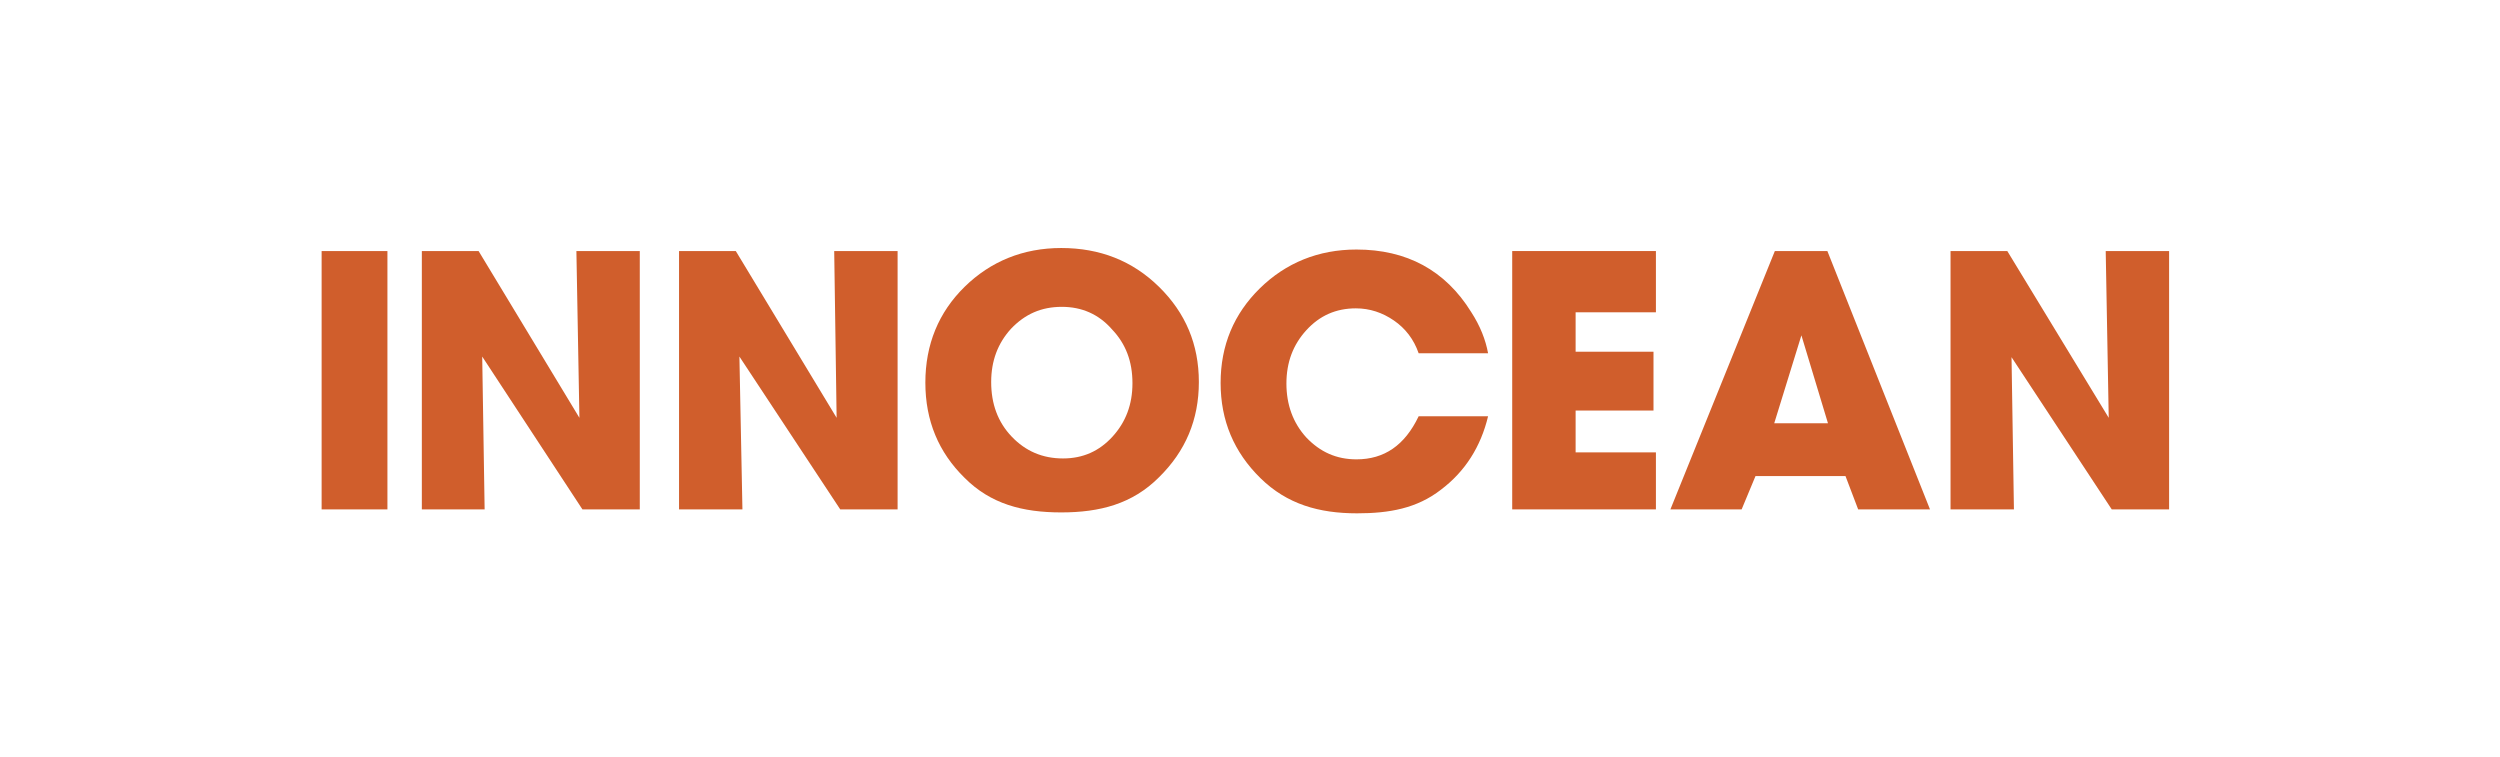
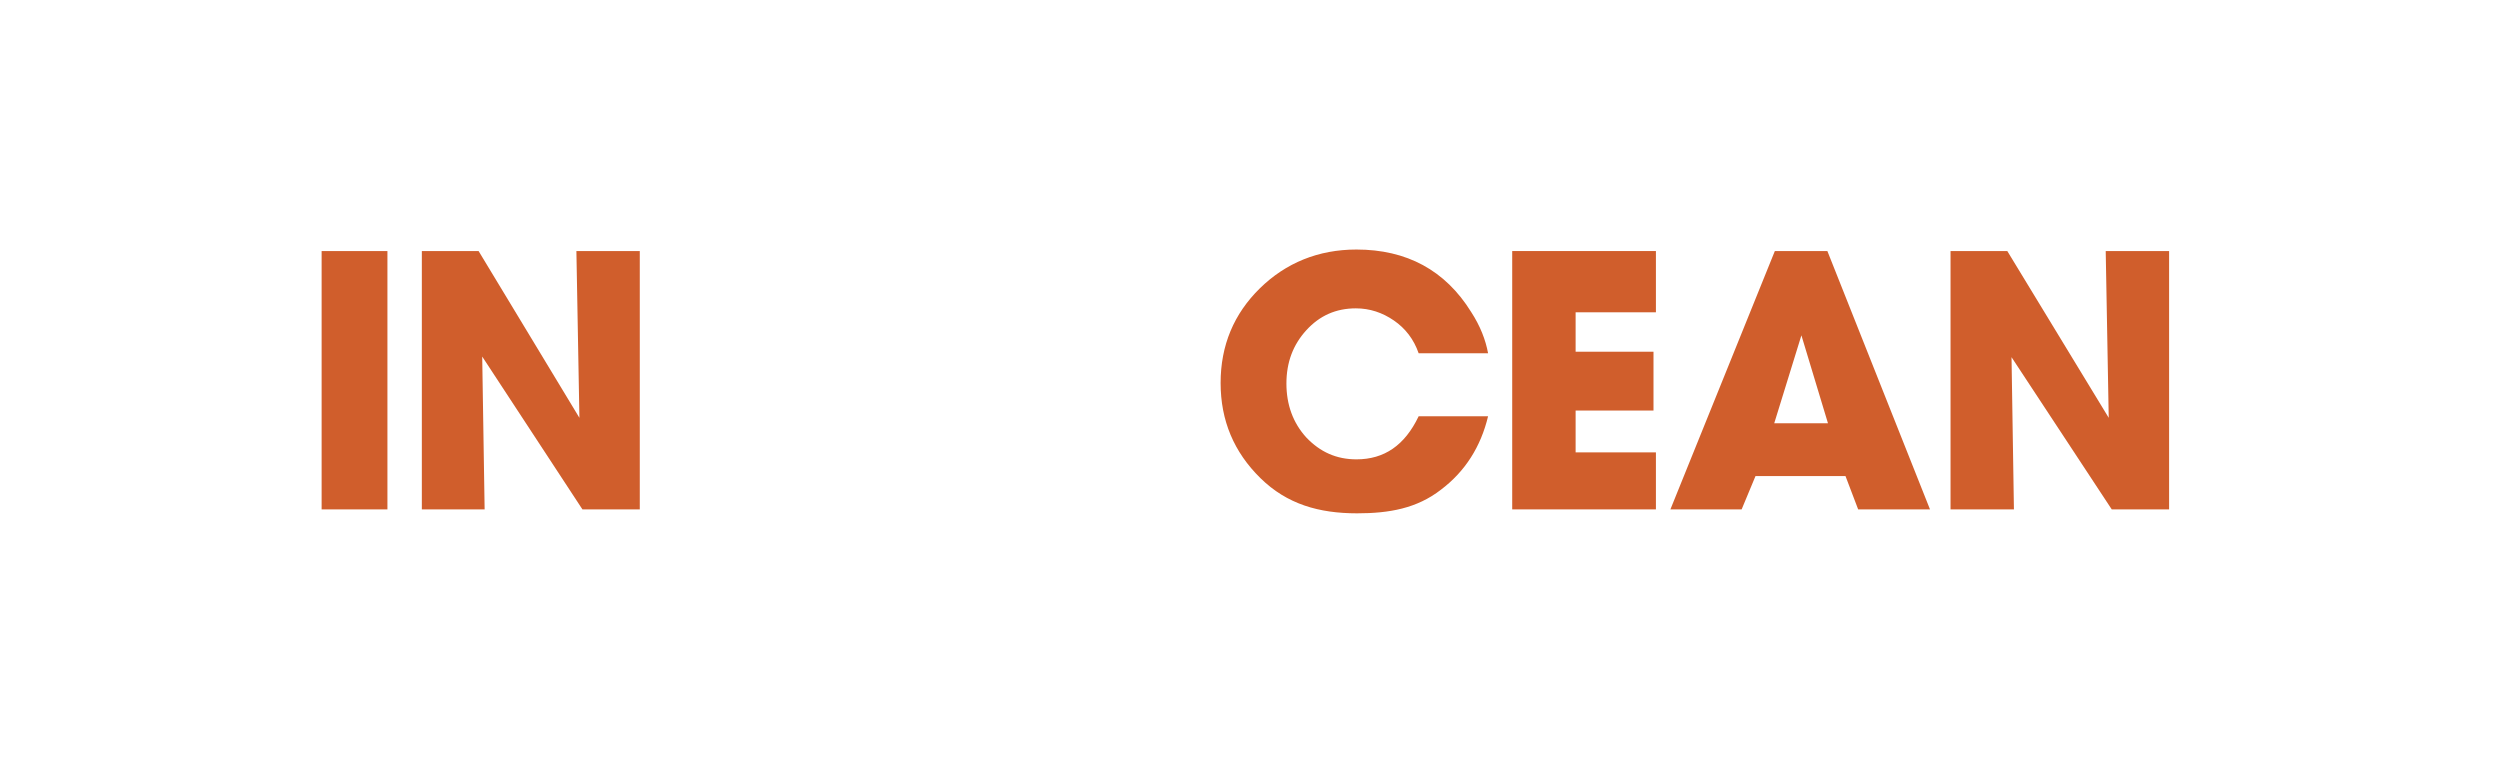
<svg xmlns="http://www.w3.org/2000/svg" width="208" height="63" viewBox="0 0 208 63" fill="none">
  <g clip-path="url(#clip0_161_547)">
    <path d="M32.234 42.381H26.759V20.887H32.234V42.381Z" fill="#D05E2C" />
    <path d="M40.321 42.381H35.097V20.887H39.819L48.207 34.762L47.956 20.887H53.23V42.381H48.458L40.12 29.666L40.321 42.381Z" fill="#D05E2C" />
-     <path d="M61.77 42.381H56.496V20.887H61.218L69.607 34.762L69.406 20.887H74.68V42.381H69.908L61.519 29.666L61.77 42.381Z" fill="#D05E2C" />
-     <path d="M137.772 42.381H125.816V20.887H137.772V25.983H131.091V29.263H137.571V34.157H131.091V37.638H137.772V42.381Z" fill="#D05E2C" />
+     <path d="M137.772 42.381H125.816V20.887H137.772V25.983H131.091V29.263H137.571V34.157H131.091V37.638H137.772V42.381" fill="#D05E2C" />
    <path d="M154.599 42.381L153.544 39.606H146.059L144.904 42.381H138.977L147.667 20.887H152.037L160.576 42.381H154.599ZM149.877 27.9L147.616 35.216H152.087L149.877 27.9Z" fill="#D05E2C" />
    <path d="M167.559 42.381H162.285V20.887H167.007L175.446 34.762L175.195 20.887H180.469V42.381H175.697L167.359 29.717L167.559 42.381Z" fill="#D05E2C" />
-     <path d="M88.293 42.633C85.078 42.633 82.415 41.927 80.255 39.757C78.095 37.638 76.99 35.015 76.99 31.836C76.99 28.657 78.095 25.983 80.255 23.864C82.415 21.745 85.128 20.635 88.293 20.635C91.507 20.635 94.22 21.695 96.43 23.864C98.64 26.034 99.745 28.657 99.745 31.786C99.745 34.914 98.64 37.537 96.43 39.707C94.22 41.927 91.507 42.633 88.293 42.633ZM88.343 25.529C86.635 25.529 85.279 26.135 84.123 27.346C83.018 28.556 82.466 30.02 82.466 31.786C82.466 33.602 83.018 35.115 84.173 36.327C85.329 37.537 86.735 38.143 88.443 38.143C90.101 38.143 91.457 37.537 92.562 36.327C93.667 35.115 94.22 33.652 94.22 31.887C94.22 30.07 93.667 28.607 92.512 27.396C91.407 26.135 90 25.529 88.343 25.529Z" fill="#D05E2C" />
    <path d="M112.857 38.218C115.167 38.218 116.875 37.058 118.031 34.636H123.807C123.205 37.159 121.899 39.227 119.889 40.741C117.88 42.305 115.569 42.709 112.907 42.709C109.742 42.709 107.08 41.952 104.87 39.782C102.66 37.613 101.555 34.989 101.555 31.861C101.555 28.733 102.66 26.109 104.82 23.99C106.98 21.871 109.692 20.761 112.857 20.761C117.026 20.761 120.241 22.477 122.401 25.958C123.154 27.118 123.606 28.279 123.807 29.389H118.031C117.629 28.228 116.926 27.32 115.971 26.664C115.017 26.008 113.962 25.655 112.807 25.655C111.149 25.655 109.793 26.261 108.688 27.472C107.582 28.683 107.03 30.146 107.03 31.912C107.03 33.677 107.582 35.191 108.688 36.402C109.843 37.613 111.199 38.218 112.857 38.218Z" fill="#D05E2C" />
  </g>
  <defs>
    <clipPath id="clip0_161_547">
      <rect width="154.483" height="26.867" fill="white" transform="translate(26.759 18.2)" />
    </clipPath>
  </defs>
</svg>